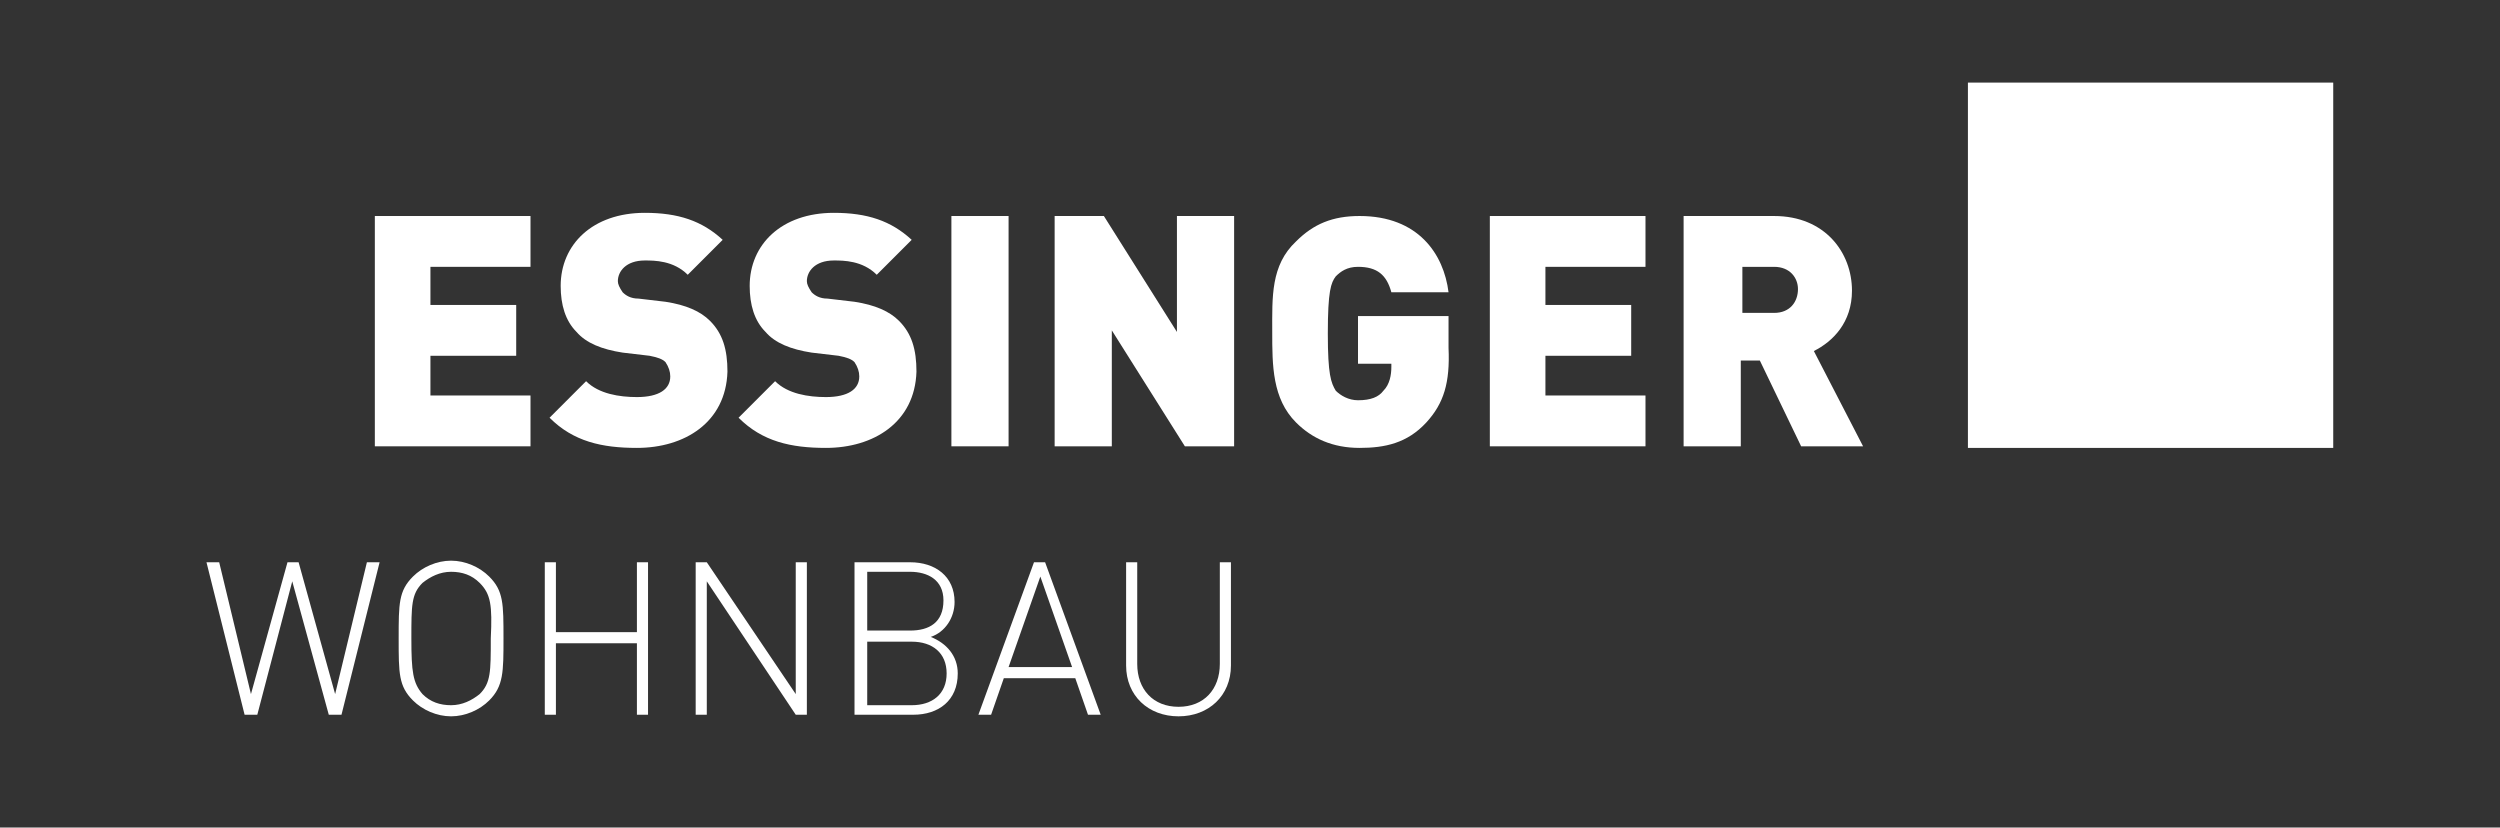
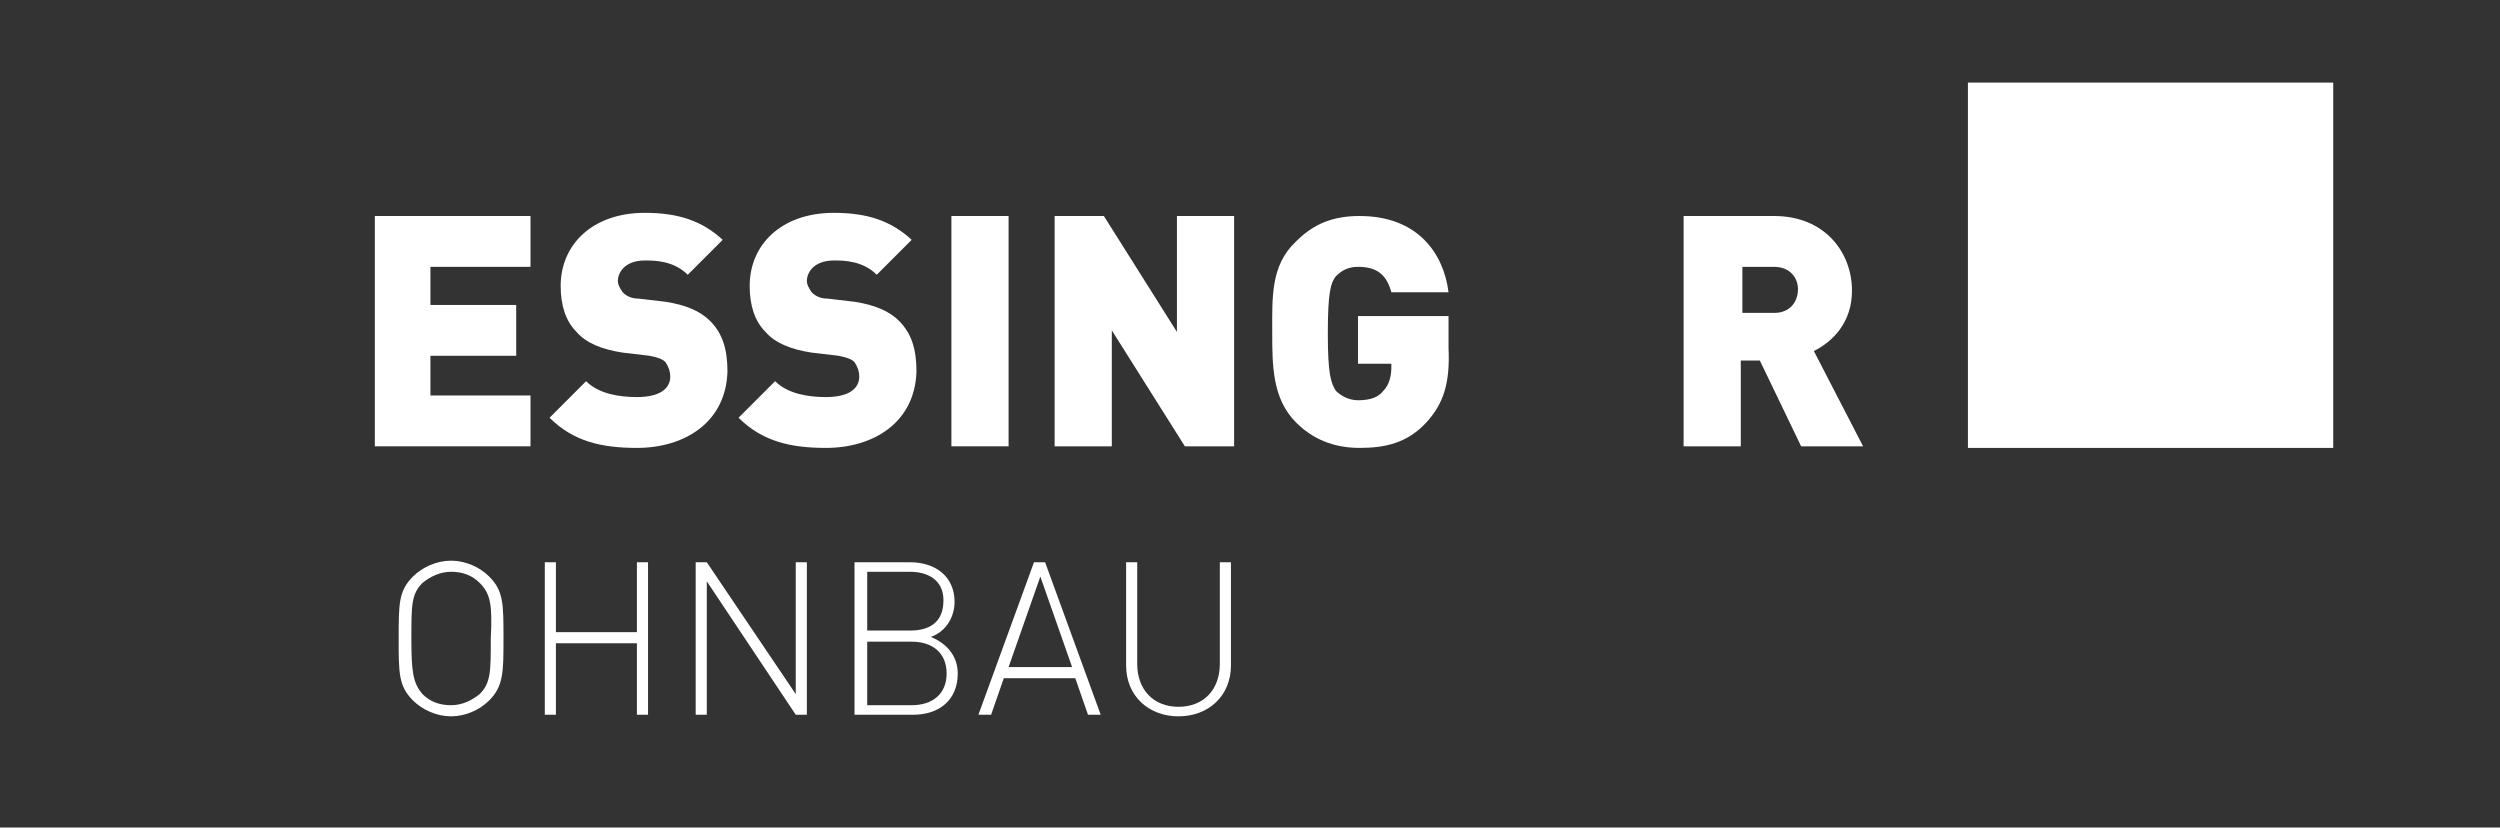
<svg xmlns="http://www.w3.org/2000/svg" xmlns:xlink="http://www.w3.org/1999/xlink" version="1.1" id="Ebene_1" x="0px" y="0px" viewBox="0 0 157.4 52.1" style="enable-background:new 0 0 157.4 52.1;" xml:space="preserve">
  <rect x="0" y="0" width="157.4" height="52.1" fill="#333333" stroke="none" />
  <style type="text/css">
	.st0{fill:#FFFFFF;}
	.st1{clip-path:url(#SVGID_2_);fill:#FFFFFF;}
	.st2{clip-path:url(#SVGID_4_);fill:#FFFFFF;}
	.st3{clip-path:url(#SVGID_6_);fill:#FFFFFF;}
	.st4{clip-path:url(#SVGID_8_);fill:#FFFFFF;}
	.st5{clip-path:url(#SVGID_10_);fill:#FFFFFF;}
	.st6{clip-path:url(#SVGID_12_);fill:#FFFFFF;}
	.st7{clip-path:url(#SVGID_14_);fill:#FFFFFF;}
</style>
  <rect x="123.9" y="5.2" class="st0" width="23" height="23" />
  <polygon class="st0" points="23.6,28.1 23.6,13.6 33.4,13.6 33.4,16.8 27.1,16.8 27.1,19.2 32.5,19.2 32.5,22.4 27.1,22.4   27.1,24.9 33.4,24.9 33.4,28.1 " />
  <g>
    <g>
      <defs>
        <rect id="SVGID_1_" x="13" y="5.2" width="133.9" height="39.9" />
      </defs>
      <clipPath id="SVGID_2_">
        <use xlink:href="#SVGID_1_" style="overflow:visible;" />
      </clipPath>
      <path class="st1" d="M40.1,28.2c-2.2,0-4-0.4-5.5-1.9l2.3-2.3c0.8,0.8,2.1,1,3.2,1c1.4,0,2.1-0.5,2.1-1.3c0-0.3-0.1-0.6-0.3-0.9    c-0.2-0.2-0.5-0.3-1-0.4l-1.7-0.2c-1.3-0.2-2.3-0.6-2.9-1.3c-0.7-0.7-1-1.7-1-2.9c0-2.6,2-4.6,5.3-4.6c2.1,0,3.6,0.5,4.9,1.7    l-2.2,2.2c-0.9-0.9-2.1-0.9-2.7-0.9c-1.2,0-1.7,0.7-1.7,1.3c0,0.2,0.1,0.4,0.3,0.7c0.2,0.2,0.5,0.4,1,0.4l1.7,0.2    c1.3,0.2,2.2,0.6,2.8,1.2c0.8,0.8,1.1,1.8,1.1,3.2C45.7,26.6,43.1,28.2,40.1,28.2" />
    </g>
    <g>
      <defs>
        <rect id="SVGID_3_" x="13" y="5.2" width="133.9" height="39.9" />
      </defs>
      <clipPath id="SVGID_4_">
        <use xlink:href="#SVGID_3_" style="overflow:visible;" />
      </clipPath>
      <path class="st2" d="M52,28.2c-2.2,0-4-0.4-5.5-1.9l2.3-2.3c0.8,0.8,2.1,1,3.2,1c1.4,0,2.1-0.5,2.1-1.3c0-0.3-0.1-0.6-0.3-0.9    c-0.2-0.2-0.5-0.3-1-0.4l-1.7-0.2c-1.3-0.2-2.3-0.6-2.9-1.3c-0.7-0.7-1-1.7-1-2.9c0-2.6,2-4.6,5.3-4.6c2.1,0,3.6,0.5,4.9,1.7    l-2.2,2.2c-0.9-0.9-2.1-0.9-2.7-0.9c-1.2,0-1.7,0.7-1.7,1.3c0,0.2,0.1,0.4,0.3,0.7c0.2,0.2,0.5,0.4,1,0.4l1.7,0.2    c1.3,0.2,2.2,0.6,2.8,1.2c0.8,0.8,1.1,1.8,1.1,3.2C57.6,26.6,55,28.2,52,28.2" />
    </g>
  </g>
  <rect x="59.9" y="13.6" class="st0" width="3.6" height="14.5" />
  <polygon class="st0" points="74.6,28.1 70,20.8 70,28.1 66.4,28.1 66.4,13.6 69.5,13.6 74.1,20.9 74.1,13.6 77.7,13.6 77.7,28.1 " />
  <g>
    <g>
      <defs>
        <rect id="SVGID_5_" x="13" y="5.2" width="133.9" height="39.9" />
      </defs>
      <clipPath id="SVGID_6_">
        <use xlink:href="#SVGID_5_" style="overflow:visible;" />
      </clipPath>
      <path class="st3" d="M89.8,26.6c-1.2,1.3-2.6,1.6-4.2,1.6c-1.7,0-3-0.6-4-1.6c-1.5-1.5-1.5-3.6-1.5-5.7c0-2.2-0.1-4.2,1.5-5.7    c1.1-1.1,2.3-1.6,4-1.6c3.7,0,5.3,2.4,5.6,4.8h-3.6c-0.3-1.1-0.9-1.6-2.1-1.6c-0.7,0-1.1,0.3-1.4,0.6c-0.3,0.4-0.5,0.9-0.5,3.6    c0,2.6,0.2,3.1,0.5,3.6c0.3,0.3,0.8,0.6,1.4,0.6c0.8,0,1.3-0.2,1.6-0.6c0.4-0.4,0.5-1,0.5-1.5v-0.2h-2.1v-3h5.7v2    C91.3,24.1,90.9,25.4,89.8,26.6" />
    </g>
  </g>
-   <polygon class="st0" points="93.8,28.1 93.8,13.6 103.6,13.6 103.6,16.8 97.3,16.8 97.3,19.2 102.7,19.2 102.7,22.4 97.3,22.4   97.3,24.9 103.6,24.9 103.6,28.1 " />
  <g>
    <g>
      <defs>
        <rect id="SVGID_7_" x="13" y="5.2" width="133.9" height="39.9" />
      </defs>
      <clipPath id="SVGID_8_">
        <use xlink:href="#SVGID_7_" style="overflow:visible;" />
      </clipPath>
      <path class="st4" d="M111.7,16.8h-2v2.9h2c1,0,1.5-0.7,1.5-1.5C113.2,17.5,112.7,16.8,111.7,16.8 M113.4,28.1l-2.6-5.4h-1.2v5.4    H106V13.6h5.7c3.2,0,4.9,2.3,4.9,4.7c0,2-1.2,3.2-2.4,3.8l3.1,6C117.3,28.1,113.4,28.1,113.4,28.1z" />
    </g>
  </g>
-   <polygon class="st0" points="23.1,35.4 21.1,43.7 18.8,35.4 18.1,35.4 15.8,43.7 13.8,35.4 13,35.4 15.4,45 16.2,45 18.4,36.6   20.7,45 21.5,45 23.9,35.4 " />
  <g>
    <g>
      <defs>
        <rect id="SVGID_9_" x="13" y="5.2" width="133.9" height="39.9" />
      </defs>
      <clipPath id="SVGID_10_">
        <use xlink:href="#SVGID_9_" style="overflow:visible;" />
      </clipPath>
      <path class="st5" d="M30.2,36.7c-0.5-0.5-1.1-0.7-1.8-0.7c-0.7,0-1.3,0.3-1.8,0.7c-0.7,0.7-0.7,1.4-0.7,3.5s0.1,2.8,0.7,3.5    c0.5,0.5,1.1,0.7,1.8,0.7c0.7,0,1.3-0.3,1.8-0.7c0.7-0.7,0.7-1.4,0.7-3.5C31,38.1,30.9,37.4,30.2,36.7 M30.8,44.1    c-0.6,0.6-1.5,1-2.4,1s-1.8-0.4-2.4-1c-0.9-0.9-0.9-1.7-0.9-3.9s0-3,0.9-3.9c0.6-0.6,1.5-1,2.4-1s1.8,0.4,2.4,1    c0.9,0.9,0.9,1.7,0.9,3.9C31.7,42.3,31.7,43.2,30.8,44.1" />
    </g>
  </g>
  <polygon class="st0" points="40.1,35.4 40.1,39.8 35,39.8 35,35.4 34.3,35.4 34.3,45 35,45 35,40.5 40.1,40.5 40.1,45 40.8,45   40.8,35.4 " />
  <polygon class="st0" points="50.1,35.4 50.1,43.7 44.5,35.4 43.8,35.4 43.8,45 44.5,45 44.5,36.6 50.1,45 50.8,45 50.8,35.4 " />
  <g>
    <g>
      <defs>
        <rect id="SVGID_11_" x="13" y="5.2" width="133.9" height="39.9" />
      </defs>
      <clipPath id="SVGID_12_">
        <use xlink:href="#SVGID_11_" style="overflow:visible;" />
      </clipPath>
      <path class="st6" d="M57.4,40.4h-2.8v4h2.8c1.3,0,2.2-0.7,2.2-2C59.6,41.1,58.7,40.4,57.4,40.4 M57.3,36h-2.7v3.7h2.7    c1.2,0,2.1-0.5,2.1-1.9C59.4,36.5,58.4,36,57.3,36 M57.5,45h-3.7v-9.6h3.5c1.6,0,2.8,0.9,2.8,2.5c0,1-0.6,1.9-1.5,2.2    c1,0.4,1.7,1.2,1.7,2.3C60.3,44.1,59.1,45,57.5,45" />
    </g>
  </g>
  <path class="st0" d="M65.5,36.3l2,5.7h-4L65.5,36.3z M65.1,35.4L61.6,45h0.8l0.8-2.3h4.5l0.8,2.3h0.8l-3.5-9.6H65.1z" />
  <g>
    <g>
      <defs>
        <rect id="SVGID_13_" x="13" y="5.2" width="133.9" height="39.9" />
      </defs>
      <clipPath id="SVGID_14_">
        <use xlink:href="#SVGID_13_" style="overflow:visible;" />
      </clipPath>
      <path class="st7" d="M74.2,45.1c-1.9,0-3.3-1.3-3.3-3.2v-6.5h0.7v6.4c0,1.6,1,2.7,2.6,2.7s2.6-1.1,2.6-2.7v-6.4h0.7v6.5    C77.5,43.8,76.1,45.1,74.2,45.1" />
    </g>
  </g>
</svg>